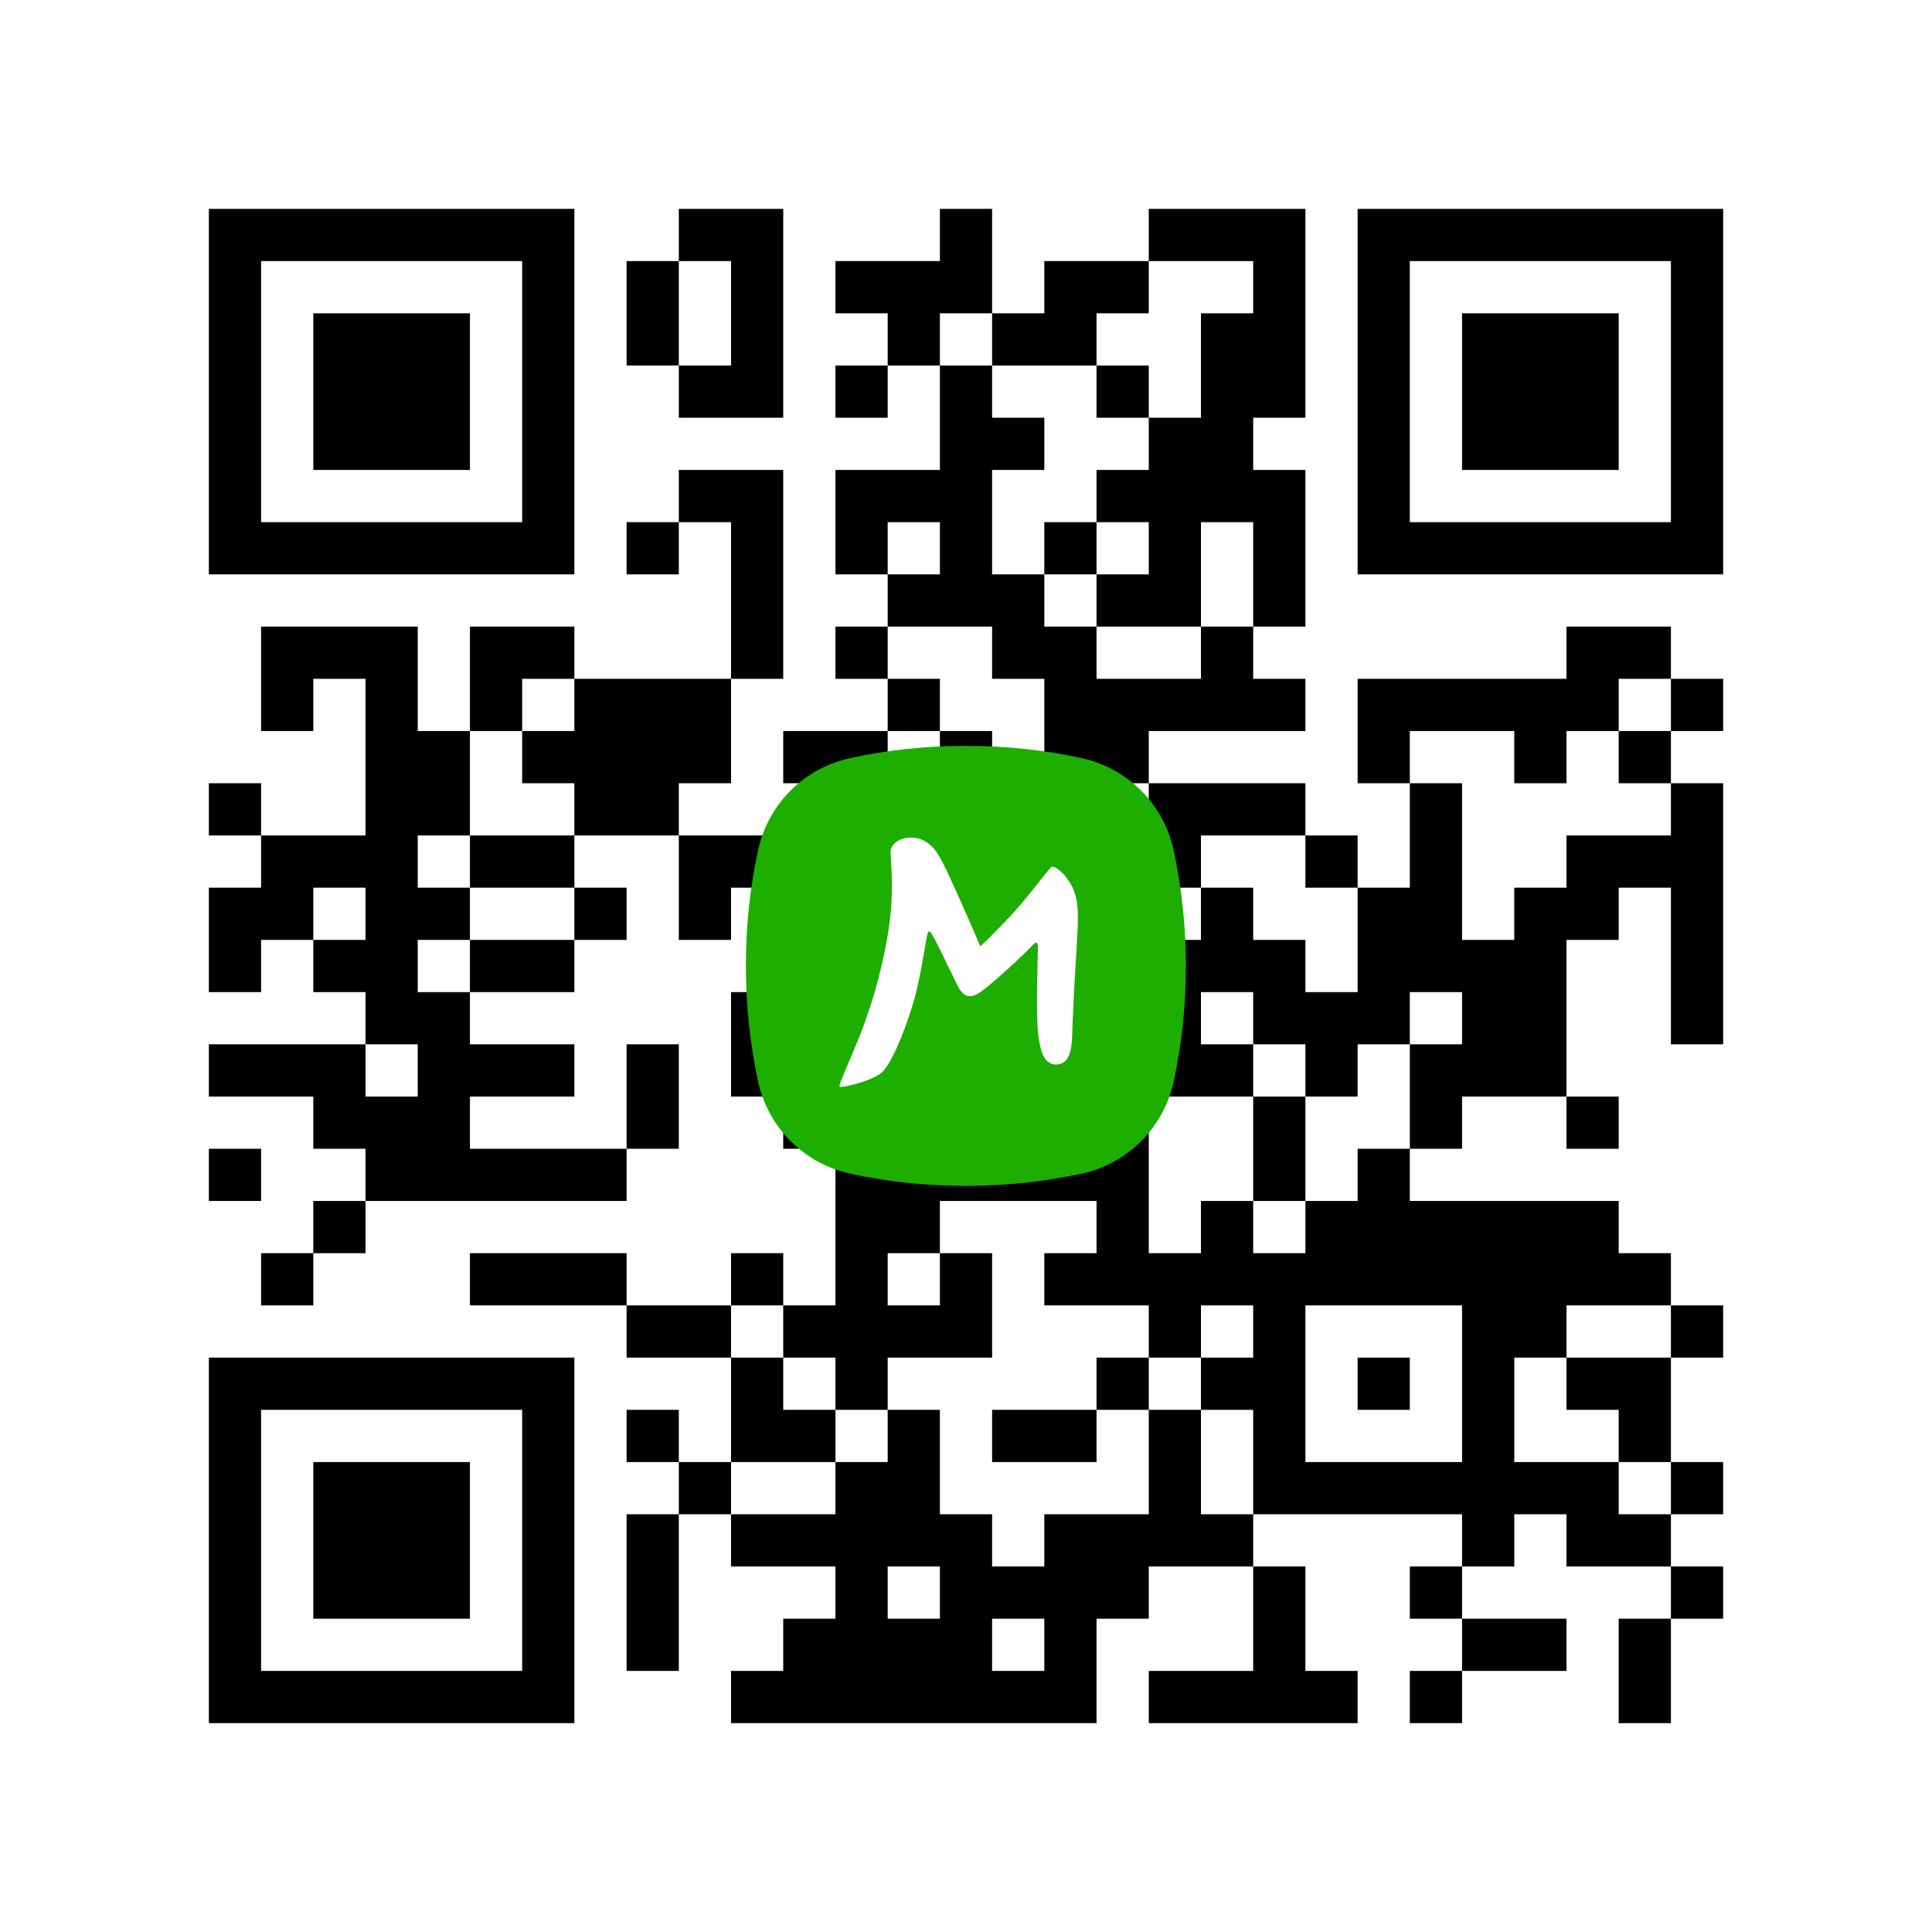
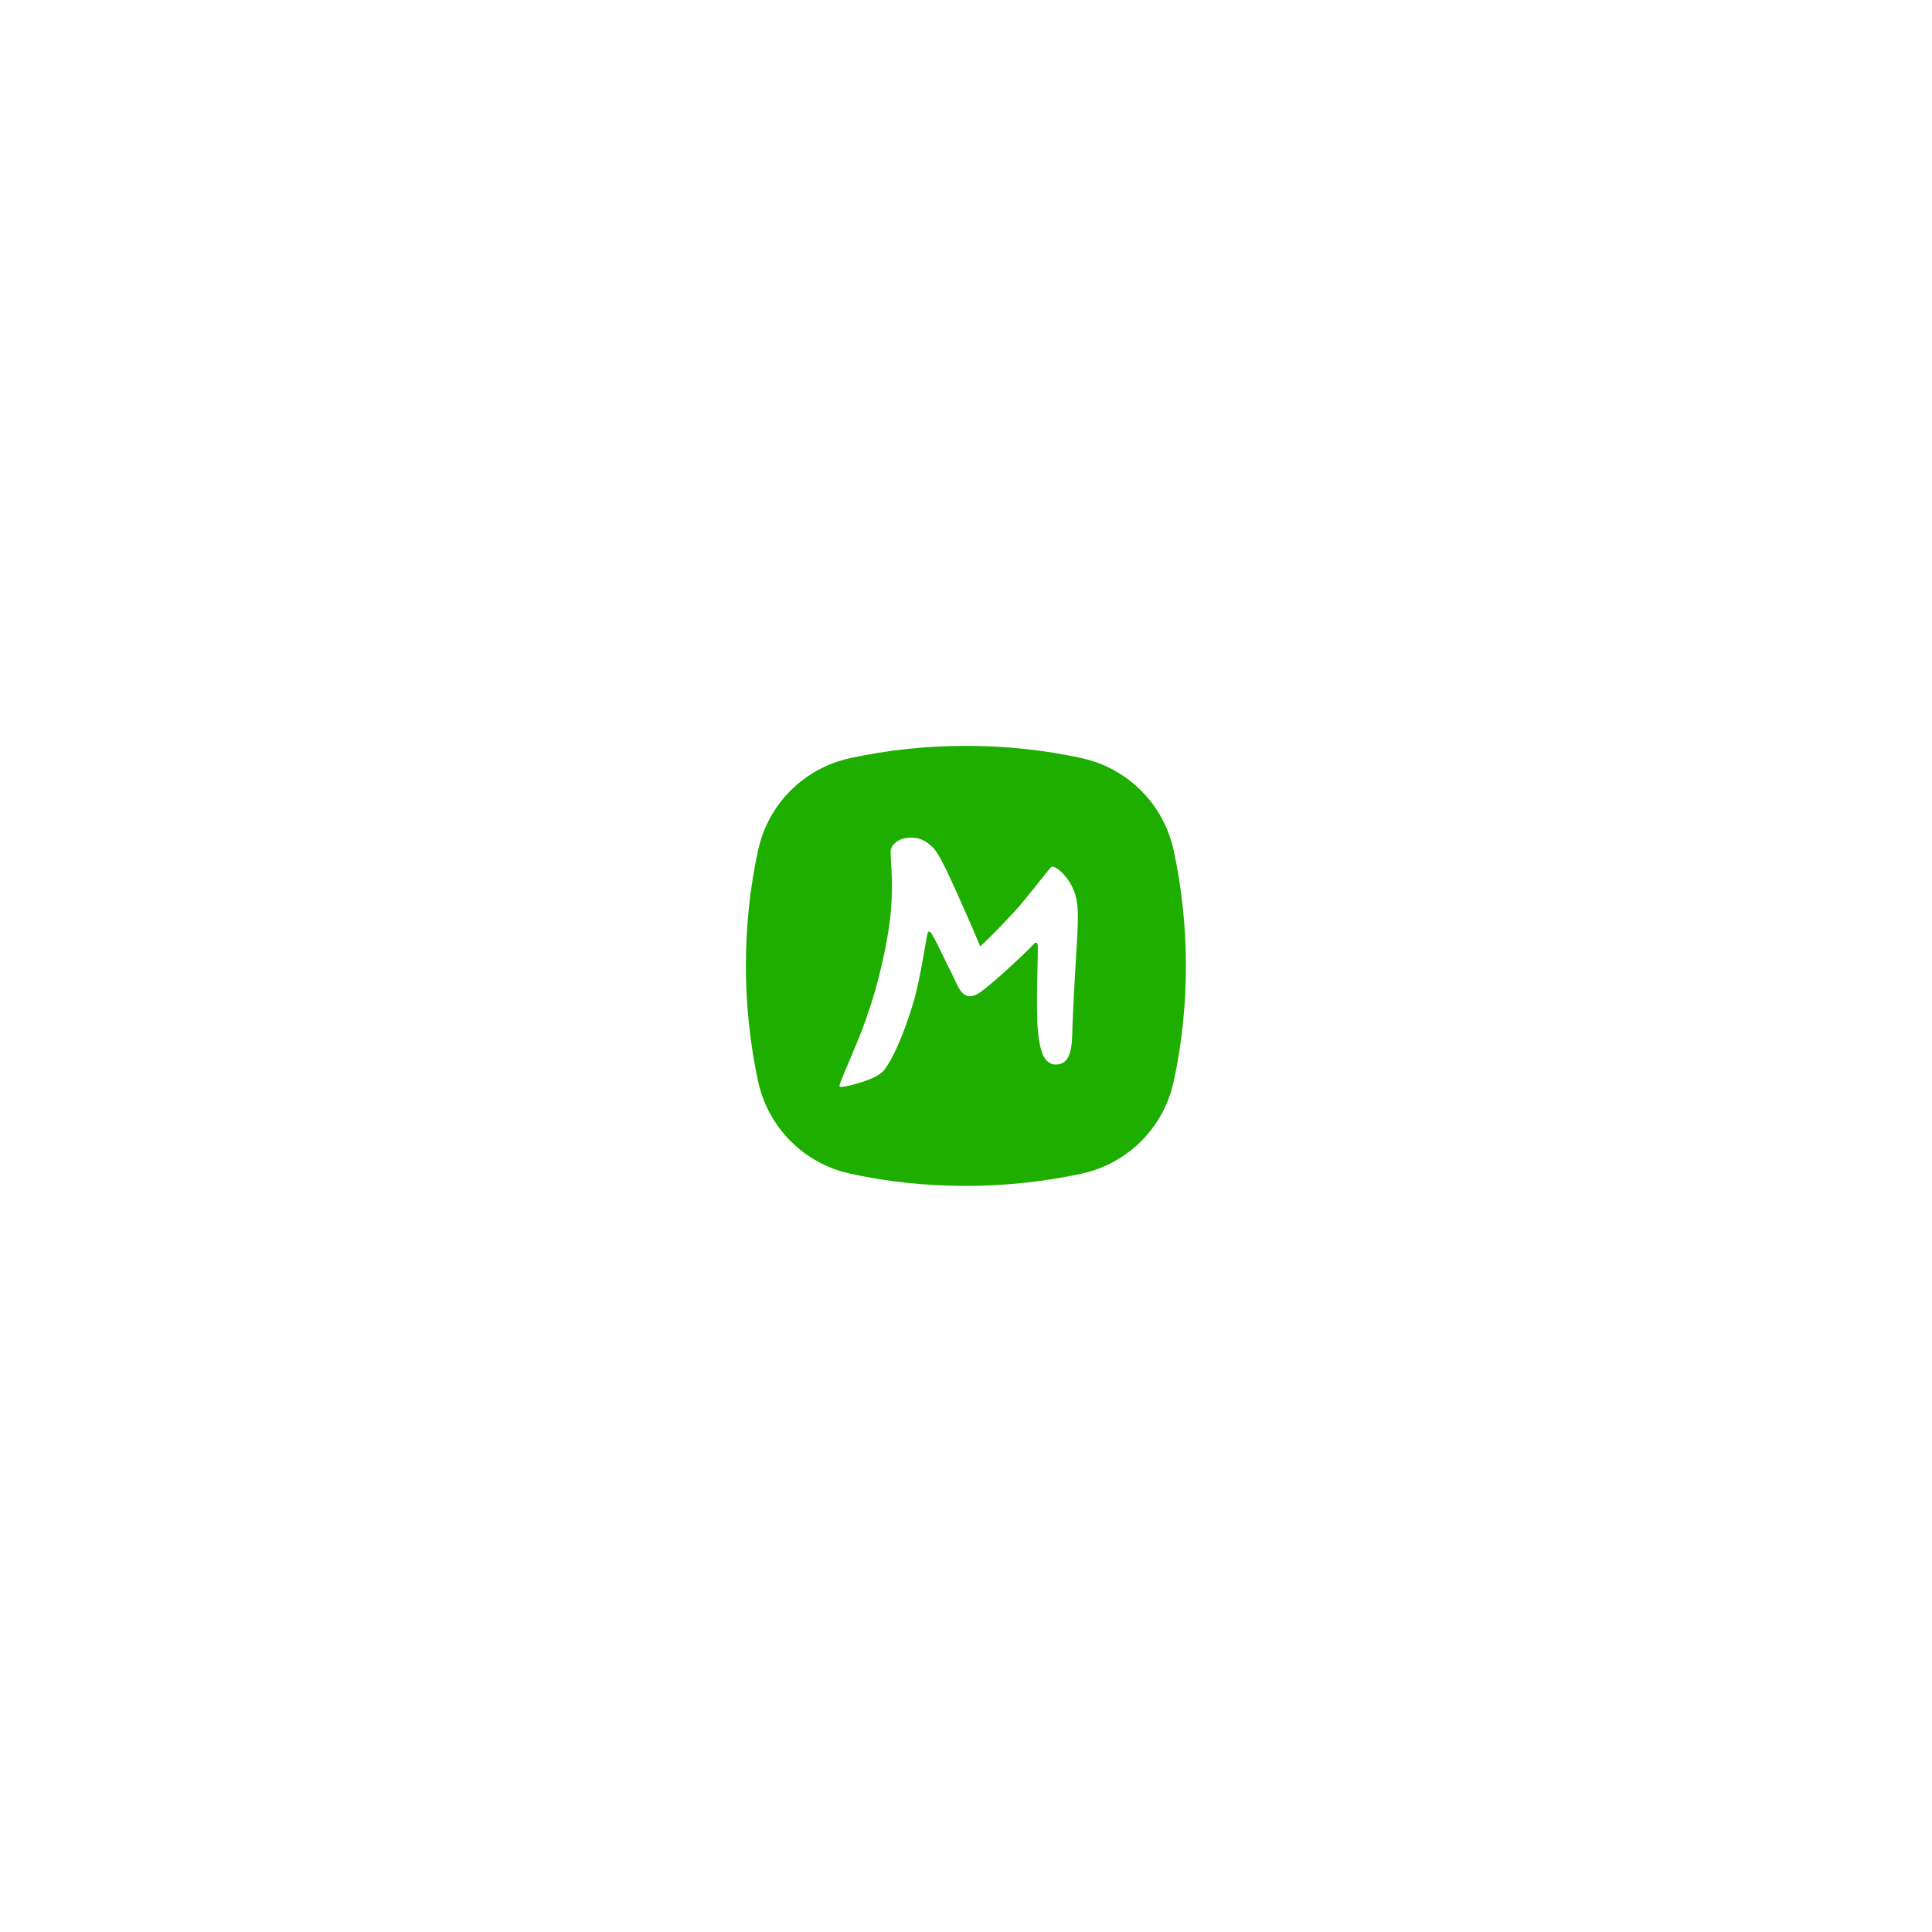
<svg xmlns="http://www.w3.org/2000/svg" xmlns:ns1="http://sodipodi.sourceforge.net/DTD/sodipodi-0.dtd" xmlns:ns2="http://www.inkscape.org/namespaces/inkscape" width="140.6mm" height="140.6mm" version="1.1" viewBox="0 0 140.6 140.6">
  <rect fill="white" x="0" y="0" width="100%" height="100%" />
-   <path d="M 87.4 15.2 L 87.4 19.0 L 91.2 19.0 L 91.2 15.2 z M 45.6 49.4 L 45.6 53.2 L 49.4 53.2 L 49.4 49.4 z M 87.4 49.4 L 87.4 53.2 L 91.2 53.2 L 91.2 49.4 z M 15.2 34.2 L 15.2 38.0 L 19.0 38.0 L 19.0 34.2 z M 15.2 68.4 L 15.2 72.2 L 19.0 72.2 L 19.0 68.4 z M 15.2 102.6 L 15.2 106.4 L 19.0 106.4 L 19.0 102.6 z M 57 102.6 L 57 106.4 L 60.8 106.4 L 60.8 102.6 z M 30.4 22.8 L 30.4 26.6 L 34.2 26.6 L 34.2 22.8 z M 98.8 53.2 L 98.8 57.0 L 102.6 57.0 L 102.6 53.2 z M 26.6 38 L 26.6 41.8 L 30.4 41.8 L 30.4 38 z M 98.8 87.4 L 98.8 91.2 L 102.6 91.2 L 102.6 87.4 z M 26.6 72.2 L 26.6 76.0 L 30.4 76.0 L 30.4 72.2 z M 68.4 72.2 L 68.4 76.0 L 72.2 76.0 L 72.2 72.2 z M 26.6 106.4 L 26.6 110.2 L 30.4 110.2 L 30.4 106.4 z M 72.2 41.8 L 72.2 45.6 L 76.0 45.6 L 76.0 41.8 z M 72.2 76 L 72.2 79.8 L 76.0 79.8 L 76.0 76 z M 83.6 60.8 L 83.6 64.6 L 87.4 64.6 L 87.4 60.8 z M 114 110.2 L 114 114.0 L 117.8 114.0 L 117.8 110.2 z M 83.6 95 L 83.6 98.8 L 87.4 98.8 L 87.4 95 z M 117.8 45.6 L 117.8 49.4 L 121.6 49.4 L 121.6 45.6 z M 87.4 30.4 L 87.4 34.2 L 91.2 34.2 L 91.2 30.4 z M 15.2 15.2 L 15.2 19.0 L 19.0 19.0 L 19.0 15.2 z M 53.2 98.8 L 53.2 102.6 L 57.0 102.6 L 57.0 98.8 z M 110.2 91.2 L 110.2 95.0 L 114.0 95.0 L 114.0 91.2 z M 98.8 34.2 L 98.8 38.0 L 102.6 38.0 L 102.6 34.2 z M 68.4 19 L 68.4 22.8 L 72.2 22.8 L 72.2 19 z M 98.8 68.4 L 98.8 72.2 L 102.6 72.2 L 102.6 68.4 z M 26.6 53.2 L 26.6 57.0 L 30.4 57.0 L 30.4 53.2 z M 68.4 53.2 L 68.4 57.0 L 72.2 57.0 L 72.2 53.2 z M 26.6 121.6 L 26.6 125.4 L 30.4 125.4 L 30.4 121.6 z M 68.4 121.6 L 68.4 125.4 L 72.2 125.4 L 72.2 121.6 z M 72.2 22.8 L 72.2 26.6 L 76.0 26.6 L 76.0 22.8 z M 114 22.8 L 114 26.6 L 117.8 26.6 L 117.8 22.8 z M 72.2 57 L 72.2 60.8 L 76.0 60.8 L 76.0 57 z M 83.6 41.8 L 83.6 45.6 L 87.4 45.6 L 87.4 41.8 z M 114 91.2 L 114 95.0 L 117.8 95.0 L 117.8 91.2 z M 83.6 76 L 83.6 79.8 L 87.4 79.8 L 87.4 76 z M 53.2 45.6 L 53.2 49.4 L 57.0 49.4 L 57.0 45.6 z M 110.2 38 L 110.2 41.8 L 114.0 41.8 L 114.0 38 z M 110.2 72.2 L 110.2 76.0 L 114.0 76.0 L 114.0 72.2 z M 22.8 98.8 L 22.8 102.6 L 26.6 102.6 L 26.6 98.8 z M 110.2 106.4 L 110.2 110.2 L 114.0 110.2 L 114.0 106.4 z M 98.8 15.2 L 98.8 19.0 L 102.6 19.0 L 102.6 15.2 z M 98.8 49.4 L 98.8 53.2 L 102.6 53.2 L 102.6 49.4 z M 68.4 34.2 L 68.4 38.0 L 72.2 38.0 L 72.2 34.2 z M 98.8 83.6 L 98.8 87.4 L 102.6 87.4 L 102.6 83.6 z M 26.6 68.4 L 26.6 72.2 L 30.4 72.2 L 30.4 68.4 z M 68.4 68.4 L 68.4 72.2 L 72.2 72.2 L 72.2 68.4 z M 114 38 L 114 41.8 L 117.8 41.8 L 117.8 38 z M 79.8 110.2 L 79.8 114.0 L 83.6 114.0 L 83.6 110.2 z M 41.8 57 L 41.8 60.8 L 45.6 60.8 L 45.6 57 z M 83.6 57 L 83.6 60.8 L 87.4 60.8 L 87.4 57 z M 38 106.4 L 38 110.2 L 41.8 110.2 L 41.8 106.4 z M 53.2 26.6 L 53.2 30.4 L 57.0 30.4 L 57.0 26.6 z M 53.2 60.8 L 53.2 64.6 L 57.0 64.6 L 57.0 60.8 z M 22.8 45.6 L 22.8 49.4 L 26.6 49.4 L 26.6 45.6 z M 110.2 53.2 L 110.2 57.0 L 114.0 57.0 L 114.0 53.2 z M 22.8 79.8 L 22.8 83.6 L 26.6 83.6 L 26.6 79.8 z M 110.2 87.4 L 110.2 91.2 L 114.0 91.2 L 114.0 87.4 z M 22.8 114 L 22.8 117.8 L 26.6 117.8 L 26.6 114 z M 98.8 30.4 L 98.8 34.2 L 102.6 34.2 L 102.6 30.4 z M 26.6 15.2 L 26.6 19.0 L 30.4 19.0 L 30.4 15.2 z M 68.4 15.2 L 68.4 19.0 L 72.2 19.0 L 72.2 15.2 z M 98.8 64.6 L 98.8 68.4 L 102.6 68.4 L 102.6 64.6 z M 26.6 49.4 L 26.6 53.2 L 30.4 53.2 L 30.4 49.4 z M 26.6 83.6 L 26.6 87.4 L 30.4 87.4 L 30.4 83.6 z M 68.4 83.6 L 68.4 87.4 L 72.2 87.4 L 72.2 83.6 z M 79.8 91.2 L 79.8 95.0 L 83.6 95.0 L 83.6 91.2 z M 38 53.2 L 38 57.0 L 41.8 57.0 L 41.8 53.2 z M 38 121.6 L 38 125.4 L 41.8 125.4 L 41.8 121.6 z M 53.2 41.8 L 53.2 45.6 L 57.0 45.6 L 57.0 41.8 z M 22.8 26.6 L 22.8 30.4 L 26.6 30.4 L 26.6 26.6 z M 53.2 76 L 53.2 79.8 L 57.0 79.8 L 57.0 76 z M 22.8 60.8 L 22.8 64.6 L 26.6 64.6 L 26.6 60.8 z M 110.2 68.4 L 110.2 72.2 L 114.0 72.2 L 114.0 68.4 z M 53.2 110.2 L 53.2 114.0 L 57.0 114.0 L 57.0 110.2 z M 64.6 117.8 L 64.6 121.6 L 68.4 121.6 L 68.4 117.8 z M 106.4 117.8 L 106.4 121.6 L 110.2 121.6 L 110.2 117.8 z M 26.6 30.4 L 26.6 34.2 L 30.4 34.2 L 30.4 30.4 z M 68.4 30.4 L 68.4 34.2 L 72.2 34.2 L 72.2 30.4 z M 121.6 38 L 121.6 41.8 L 125.4 41.8 L 125.4 38 z M 79.8 72.2 L 79.8 76.0 L 83.6 76.0 L 83.6 72.2 z M 121.6 72.2 L 121.6 76.0 L 125.4 76.0 L 125.4 72.2 z M 34.2 98.8 L 34.2 102.6 L 38.0 102.6 L 38.0 98.8 z M 121.6 106.4 L 121.6 110.2 L 125.4 110.2 L 125.4 106.4 z M 38 34.2 L 38 38.0 L 41.8 38.0 L 41.8 34.2 z M 38 68.4 L 38 72.2 L 41.8 72.2 L 41.8 68.4 z M 95 60.8 L 95 64.6 L 98.8 64.6 L 98.8 60.8 z M 38 102.6 L 38 106.4 L 41.8 106.4 L 41.8 102.6 z M 53.2 22.8 L 53.2 26.6 L 57.0 26.6 L 57.0 22.8 z M 110.2 15.2 L 110.2 19.0 L 114.0 19.0 L 114.0 15.2 z M 110.2 49.4 L 110.2 53.2 L 114.0 53.2 L 114.0 49.4 z M 22.8 76 L 22.8 79.8 L 26.6 79.8 L 26.6 76 z M 106.4 98.8 L 106.4 102.6 L 110.2 102.6 L 110.2 98.8 z M 76 83.6 L 76 87.4 L 79.8 87.4 L 79.8 83.6 z M 76 117.8 L 76 121.6 L 79.8 121.6 L 79.8 117.8 z M 79.8 19 L 79.8 22.8 L 83.6 22.8 L 83.6 19 z M 121.6 19 L 121.6 22.8 L 125.4 22.8 L 125.4 19 z M 34.2 45.6 L 34.2 49.4 L 38.0 49.4 L 38.0 45.6 z M 79.8 53.2 L 79.8 57.0 L 83.6 57.0 L 83.6 53.2 z M 79.8 87.4 L 79.8 91.2 L 83.6 91.2 L 83.6 87.4 z M 49.4 106.4 L 49.4 110.2 L 53.2 110.2 L 53.2 106.4 z M 38 15.2 L 38 19.0 L 41.8 19.0 L 41.8 15.2 z M 38 83.6 L 38 87.4 L 41.8 87.4 L 41.8 83.6 z M 95 76 L 95 79.8 L 98.8 79.8 L 98.8 76 z M 91.2 91.2 L 91.2 95.0 L 95.0 95.0 L 95.0 91.2 z M 53.2 38 L 53.2 41.8 L 57.0 41.8 L 57.0 38 z M 60.8 110.2 L 60.8 114.0 L 64.6 114.0 L 64.6 110.2 z M 22.8 22.8 L 22.8 26.6 L 26.6 26.6 L 26.6 22.8 z M 76 64.6 L 76 68.4 L 79.8 68.4 L 79.8 64.6 z M 79.8 34.2 L 79.8 38.0 L 83.6 38.0 L 83.6 34.2 z M 121.6 34.2 L 121.6 38.0 L 125.4 38.0 L 125.4 34.2 z M 34.2 60.8 L 34.2 64.6 L 38.0 64.6 L 38.0 60.8 z M 79.8 68.4 L 79.8 72.2 L 83.6 72.2 L 83.6 68.4 z M 121.6 68.4 L 121.6 72.2 L 125.4 72.2 L 125.4 68.4 z M 49.4 53.2 L 49.4 57.0 L 53.2 57.0 L 53.2 53.2 z M 38 30.4 L 38 34.2 L 41.8 34.2 L 41.8 30.4 z M 91.2 72.2 L 91.2 76.0 L 95.0 76.0 L 95.0 72.2 z M 91.2 106.4 L 91.2 110.2 L 95.0 110.2 L 95.0 106.4 z M 60.8 91.2 L 60.8 95.0 L 64.6 95.0 L 64.6 91.2 z M 102.6 91.2 L 102.6 95.0 L 106.4 95.0 L 106.4 91.2 z M 30.4 110.2 L 30.4 114.0 L 34.2 114.0 L 34.2 110.2 z M 106.4 26.6 L 106.4 30.4 L 110.2 30.4 L 110.2 26.6 z M 76 45.6 L 76 49.4 L 79.8 49.4 L 79.8 45.6 z M 64.6 95 L 64.6 98.8 L 68.4 98.8 L 68.4 95 z M 106.4 95 L 106.4 98.8 L 110.2 98.8 L 110.2 95 z M 76 79.8 L 76 83.6 L 79.8 83.6 L 79.8 79.8 z M 19 121.6 L 19 125.4 L 22.8 125.4 L 22.8 121.6 z M 76 114 L 76 117.8 L 79.8 117.8 L 79.8 114 z M 121.6 15.2 L 121.6 19.0 L 125.4 19.0 L 125.4 15.2 z M 79.8 49.4 L 79.8 53.2 L 83.6 53.2 L 83.6 49.4 z M 121.6 49.4 L 121.6 53.2 L 125.4 53.2 L 125.4 49.4 z M 49.4 34.2 L 49.4 38.0 L 53.2 38.0 L 53.2 34.2 z M 34.2 76 L 34.2 79.8 L 38.0 79.8 L 38.0 76 z M 117.8 98.8 L 117.8 102.6 L 121.6 102.6 L 121.6 98.8 z M 45.6 117.8 L 45.6 121.6 L 49.4 121.6 L 49.4 117.8 z M 91.2 19 L 91.2 22.8 L 95.0 22.8 L 95.0 19 z M 60.8 38 L 60.8 41.8 L 64.6 41.8 L 64.6 38 z M 102.6 38 L 102.6 41.8 L 106.4 41.8 L 106.4 38 z M 91.2 121.6 L 91.2 125.4 L 95.0 125.4 L 95.0 121.6 z M 30.4 57 L 30.4 60.8 L 34.2 60.8 L 34.2 57 z M 60.8 106.4 L 60.8 110.2 L 64.6 110.2 L 64.6 106.4 z M 102.6 106.4 L 102.6 110.2 L 106.4 110.2 L 106.4 106.4 z M 64.6 41.8 L 64.6 45.6 L 68.4 45.6 L 68.4 41.8 z M 106.4 76 L 106.4 79.8 L 110.2 79.8 L 110.2 76 z M 106.4 110.2 L 106.4 114.0 L 110.2 114.0 L 110.2 110.2 z M 121.6 30.4 L 121.6 34.2 L 125.4 34.2 L 125.4 30.4 z M 49.4 15.2 L 49.4 19.0 L 53.2 19.0 L 53.2 15.2 z M 49.4 49.4 L 49.4 53.2 L 53.2 53.2 L 53.2 49.4 z M 87.4 64.6 L 87.4 68.4 L 91.2 68.4 L 91.2 64.6 z M 87.4 98.8 L 87.4 102.6 L 91.2 102.6 L 91.2 98.8 z M 15.2 83.6 L 15.2 87.4 L 19.0 87.4 L 19.0 83.6 z M 15.2 117.8 L 15.2 121.6 L 19.0 121.6 L 19.0 117.8 z M 57 117.8 L 57 121.6 L 60.8 121.6 L 60.8 117.8 z M 91.2 34.2 L 91.2 38.0 L 95.0 38.0 L 95.0 34.2 z M 60.8 19 L 60.8 22.8 L 64.6 22.8 L 64.6 19 z M 91.2 68.4 L 91.2 72.2 L 95.0 72.2 L 95.0 68.4 z M 60.8 53.2 L 60.8 57.0 L 64.6 57.0 L 64.6 53.2 z M 91.2 102.6 L 91.2 106.4 L 95.0 106.4 L 95.0 102.6 z M 30.4 38 L 30.4 41.8 L 34.2 41.8 L 34.2 38 z M 60.8 87.4 L 60.8 91.2 L 64.6 91.2 L 64.6 87.4 z M 102.6 87.4 L 102.6 91.2 L 106.4 91.2 L 106.4 87.4 z M 30.4 72.2 L 30.4 76.0 L 34.2 76.0 L 34.2 72.2 z M 60.8 121.6 L 60.8 125.4 L 64.6 125.4 L 64.6 121.6 z M 102.6 121.6 L 102.6 125.4 L 106.4 125.4 L 106.4 121.6 z M 30.4 106.4 L 30.4 110.2 L 34.2 110.2 L 34.2 106.4 z M 19 15.2 L 19 19.0 L 22.8 19.0 L 22.8 15.2 z M 64.6 22.8 L 64.6 26.6 L 68.4 26.6 L 68.4 22.8 z M 106.4 22.8 L 106.4 26.6 L 110.2 26.6 L 110.2 22.8 z M 19 49.4 L 19 53.2 L 22.8 53.2 L 22.8 49.4 z M 64.6 57 L 64.6 60.8 L 68.4 60.8 L 68.4 57 z M 76 76 L 76 79.8 L 79.8 79.8 L 79.8 76 z M 34.2 38 L 34.2 41.8 L 38.0 41.8 L 38.0 38 z M 83.6 110.2 L 83.6 114.0 L 87.4 114.0 L 87.4 110.2 z M 117.8 60.8 L 117.8 64.6 L 121.6 64.6 L 121.6 60.8 z M 87.4 45.6 L 87.4 49.4 L 91.2 49.4 L 91.2 45.6 z M 15.2 30.4 L 15.2 34.2 L 19.0 34.2 L 19.0 30.4 z M 45.6 79.8 L 45.6 83.6 L 49.4 83.6 L 49.4 79.8 z M 15.2 64.6 L 15.2 68.4 L 19.0 68.4 L 19.0 64.6 z M 45.6 114 L 45.6 117.8 L 49.4 117.8 L 49.4 114 z M 15.2 98.8 L 15.2 102.6 L 19.0 102.6 L 19.0 98.8 z M 91.2 15.2 L 91.2 19.0 L 95.0 19.0 L 95.0 15.2 z M 91.2 49.4 L 91.2 53.2 L 95.0 53.2 L 95.0 49.4 z M 60.8 34.2 L 60.8 38.0 L 64.6 38.0 L 64.6 34.2 z M 91.2 83.6 L 91.2 87.4 L 95.0 87.4 L 95.0 83.6 z M 60.8 68.4 L 60.8 72.2 L 64.6 72.2 L 64.6 68.4 z M 102.6 68.4 L 102.6 72.2 L 106.4 72.2 L 106.4 68.4 z M 30.4 53.2 L 30.4 57.0 L 34.2 57.0 L 34.2 53.2 z M 30.4 121.6 L 30.4 125.4 L 34.2 125.4 L 34.2 121.6 z M 106.4 38 L 106.4 41.8 L 110.2 41.8 L 110.2 38 z M 76 22.8 L 76 26.6 L 79.8 26.6 L 79.8 22.8 z M 19 64.6 L 19 68.4 L 22.8 68.4 L 22.8 64.6 z M 114 106.4 L 114 110.2 L 117.8 110.2 L 117.8 106.4 z M 41.8 91.2 L 41.8 95.0 L 45.6 95.0 L 45.6 91.2 z M 83.6 91.2 L 83.6 95.0 L 87.4 95.0 L 87.4 91.2 z M 87.4 26.6 L 87.4 30.4 L 91.2 30.4 L 91.2 26.6 z M 117.8 110.2 L 117.8 114.0 L 121.6 114.0 L 121.6 110.2 z M 45.6 95 L 45.6 98.8 L 49.4 98.8 L 49.4 95 z M 57 79.8 L 57 83.6 L 60.8 83.6 L 60.8 79.8 z M 15.2 114 L 15.2 117.8 L 19.0 117.8 L 19.0 114 z M 102.6 15.2 L 102.6 19.0 L 106.4 19.0 L 106.4 15.2 z M 102.6 49.4 L 102.6 53.2 L 106.4 53.2 L 106.4 49.4 z M 98.8 98.8 L 98.8 102.6 L 102.6 102.6 L 102.6 98.8 z M 68.4 117.8 L 68.4 121.6 L 72.2 121.6 L 72.2 117.8 z M 83.6 38 L 83.6 41.8 L 87.4 41.8 L 87.4 38 z M 114 87.4 L 114 91.2 L 117.8 91.2 L 117.8 87.4 z M 83.6 72.2 L 83.6 76.0 L 87.4 76.0 L 87.4 72.2 z M 72.2 121.6 L 72.2 125.4 L 76.0 125.4 L 76.0 121.6 z M 83.6 106.4 L 83.6 110.2 L 87.4 110.2 L 87.4 106.4 z M 117.8 91.2 L 117.8 95.0 L 121.6 95.0 L 121.6 91.2 z M 15.2 26.6 L 15.2 30.4 L 19.0 30.4 L 19.0 26.6 z M 45.6 76 L 45.6 79.8 L 49.4 79.8 L 49.4 76 z M 87.4 76 L 87.4 79.8 L 91.2 79.8 L 91.2 76 z M 57 60.8 L 57 64.6 L 60.8 64.6 L 60.8 60.8 z M 87.4 110.2 L 87.4 114.0 L 91.2 114.0 L 91.2 110.2 z M 57 95 L 57 98.8 L 60.8 98.8 L 60.8 95 z M 30.4 15.2 L 30.4 19.0 L 34.2 19.0 L 34.2 15.2 z M 26.6 64.6 L 26.6 68.4 L 30.4 68.4 L 30.4 64.6 z M 68.4 64.6 L 68.4 68.4 L 72.2 68.4 L 72.2 64.6 z M 26.6 98.8 L 26.6 102.6 L 30.4 102.6 L 30.4 98.8 z M 72.2 68.4 L 72.2 72.2 L 76.0 72.2 L 76.0 68.4 z M 41.8 53.2 L 41.8 57.0 L 45.6 57.0 L 45.6 53.2 z M 72.2 102.6 L 72.2 106.4 L 76.0 106.4 L 76.0 102.6 z M 83.6 121.6 L 83.6 125.4 L 87.4 125.4 L 87.4 121.6 z M 117.8 38 L 117.8 41.8 L 121.6 41.8 L 121.6 38 z M 45.6 22.8 L 45.6 26.6 L 49.4 26.6 L 49.4 22.8 z M 87.4 22.8 L 87.4 26.6 L 91.2 26.6 L 91.2 22.8 z M 45.6 57 L 45.6 60.8 L 49.4 60.8 L 49.4 57 z M 87.4 57 L 87.4 60.8 L 91.2 60.8 L 91.2 57 z M 15.2 76 L 15.2 79.8 L 19.0 79.8 L 19.0 76 z M 53.2 91.2 L 53.2 95.0 L 57.0 95.0 L 57.0 91.2 z M 22.8 110.2 L 22.8 114.0 L 26.6 114.0 L 26.6 110.2 z M 110.2 117.8 L 110.2 121.6 L 114.0 121.6 L 114.0 117.8 z M 98.8 26.6 L 98.8 30.4 L 102.6 30.4 L 102.6 26.6 z M 26.6 45.6 L 26.6 49.4 L 30.4 49.4 L 30.4 45.6 z M 26.6 79.8 L 26.6 83.6 L 30.4 83.6 L 30.4 79.8 z M 26.6 114 L 26.6 117.8 L 30.4 117.8 L 30.4 114 z M 68.4 114 L 68.4 117.8 L 72.2 117.8 L 72.2 114 z M 114 15.2 L 114 19.0 L 117.8 19.0 L 117.8 15.2 z M 114 49.4 L 114 53.2 L 117.8 53.2 L 117.8 49.4 z M 83.6 34.2 L 83.6 38.0 L 87.4 38.0 L 87.4 34.2 z M 72.2 83.6 L 72.2 87.4 L 76.0 87.4 L 76.0 83.6 z M 83.6 68.4 L 83.6 72.2 L 87.4 72.2 L 87.4 68.4 z M 83.6 102.6 L 83.6 106.4 L 87.4 106.4 L 87.4 102.6 z M 38 117.8 L 38 121.6 L 41.8 121.6 L 41.8 117.8 z M 15.2 22.8 L 15.2 26.6 L 19.0 26.6 L 19.0 22.8 z M 110.2 30.4 L 110.2 34.2 L 114.0 34.2 L 114.0 30.4 z M 53.2 72.2 L 53.2 76.0 L 57.0 76.0 L 57.0 72.2 z M 110.2 64.6 L 110.2 68.4 L 114.0 68.4 L 114.0 64.6 z M 26.6 26.6 L 26.6 30.4 L 30.4 30.4 L 30.4 26.6 z M 68.4 26.6 L 68.4 30.4 L 72.2 30.4 L 72.2 26.6 z M 26.6 60.8 L 26.6 64.6 L 30.4 64.6 L 30.4 60.8 z M 68.4 60.8 L 68.4 64.6 L 72.2 64.6 L 72.2 60.8 z M 68.4 95 L 68.4 98.8 L 72.2 98.8 L 72.2 95 z M 72.2 30.4 L 72.2 34.2 L 76.0 34.2 L 76.0 30.4 z M 114 30.4 L 114 34.2 L 117.8 34.2 L 117.8 30.4 z M 83.6 15.2 L 83.6 19.0 L 87.4 19.0 L 87.4 15.2 z M 114 64.6 L 114 68.4 L 117.8 68.4 L 117.8 64.6 z M 41.8 49.4 L 41.8 53.2 L 45.6 53.2 L 45.6 49.4 z M 83.6 49.4 L 83.6 53.2 L 87.4 53.2 L 87.4 49.4 z M 38 98.8 L 38 102.6 L 41.8 102.6 L 41.8 98.8 z M 95 91.2 L 95 95.0 L 98.8 95.0 L 98.8 91.2 z M 53.2 19 L 53.2 22.8 L 57.0 22.8 L 57.0 19 z M 22.8 38 L 22.8 41.8 L 26.6 41.8 L 26.6 38 z M 53.2 121.6 L 53.2 125.4 L 57.0 125.4 L 57.0 121.6 z M 22.8 106.4 L 22.8 110.2 L 26.6 110.2 L 26.6 106.4 z M 98.8 22.8 L 98.8 26.6 L 102.6 26.6 L 102.6 22.8 z M 68.4 41.8 L 68.4 45.6 L 72.2 45.6 L 72.2 41.8 z M 98.8 91.2 L 98.8 95.0 L 102.6 95.0 L 102.6 91.2 z M 26.6 110.2 L 26.6 114.0 L 30.4 114.0 L 30.4 110.2 z M 68.4 110.2 L 68.4 114.0 L 72.2 114.0 L 72.2 110.2 z M 79.8 83.6 L 79.8 87.4 L 83.6 87.4 L 83.6 83.6 z M 83.6 30.4 L 83.6 34.2 L 87.4 34.2 L 87.4 30.4 z M 38 45.6 L 38 49.4 L 41.8 49.4 L 41.8 45.6 z M 95 72.2 L 95 76.0 L 98.8 76.0 L 98.8 72.2 z M 38 114 L 38 117.8 L 41.8 117.8 L 41.8 114 z M 95 106.4 L 95 110.2 L 98.8 110.2 L 98.8 106.4 z M 53.2 34.2 L 53.2 38.0 L 57.0 38.0 L 57.0 34.2 z M 110.2 26.6 L 110.2 30.4 L 114.0 30.4 L 114.0 26.6 z M 53.2 102.6 L 53.2 106.4 L 57.0 106.4 L 57.0 102.6 z M 22.8 87.4 L 22.8 91.2 L 26.6 91.2 L 26.6 87.4 z M 110.2 95 L 110.2 98.8 L 114.0 98.8 L 114.0 95 z M 22.8 121.6 L 22.8 125.4 L 26.6 125.4 L 26.6 121.6 z M 98.8 38 L 98.8 41.8 L 102.6 41.8 L 102.6 38 z M 64.6 110.2 L 64.6 114.0 L 68.4 114.0 L 68.4 110.2 z M 26.6 22.8 L 26.6 26.6 L 30.4 26.6 L 30.4 22.8 z M 26.6 57 L 26.6 60.8 L 30.4 60.8 L 30.4 57 z M 121.6 64.6 L 121.6 68.4 L 125.4 68.4 L 125.4 64.6 z M 34.2 91.2 L 34.2 95.0 L 38.0 95.0 L 38.0 91.2 z M 79.8 98.8 L 79.8 102.6 L 83.6 102.6 L 83.6 98.8 z M 38 26.6 L 38 30.4 L 41.8 30.4 L 41.8 26.6 z M 38 60.8 L 38 64.6 L 41.8 64.6 L 41.8 60.8 z M 95 87.4 L 95 91.2 L 98.8 91.2 L 98.8 87.4 z M 95 121.6 L 95 125.4 L 98.8 125.4 L 98.8 121.6 z M 53.2 15.2 L 53.2 19.0 L 57.0 19.0 L 57.0 15.2 z M 22.8 68.4 L 22.8 72.2 L 26.6 72.2 L 26.6 68.4 z M 110.2 76 L 110.2 79.8 L 114.0 79.8 L 114.0 76 z M 98.8 19 L 98.8 22.8 L 102.6 22.8 L 102.6 19 z M 106.4 91.2 L 106.4 95.0 L 110.2 95.0 L 110.2 91.2 z M 68.4 38 L 68.4 41.8 L 72.2 41.8 L 72.2 38 z M 76 110.2 L 76 114.0 L 79.8 114.0 L 79.8 110.2 z M 79.8 79.8 L 79.8 83.6 L 83.6 83.6 L 83.6 79.8 z M 49.4 64.6 L 49.4 68.4 L 53.2 68.4 L 53.2 64.6 z M 79.8 114 L 79.8 117.8 L 83.6 117.8 L 83.6 114 z M 121.6 114 L 121.6 117.8 L 125.4 117.8 L 125.4 114 z M 38 76 L 38 79.8 L 41.8 79.8 L 41.8 76 z M 38 110.2 L 38 114.0 L 41.8 114.0 L 41.8 110.2 z M 91.2 117.8 L 91.2 121.6 L 95.0 121.6 L 95.0 117.8 z M 22.8 15.2 L 22.8 19.0 L 26.6 19.0 L 26.6 15.2 z M 110.2 22.8 L 110.2 26.6 L 114.0 26.6 L 114.0 22.8 z M 106.4 72.2 L 106.4 76.0 L 110.2 76.0 L 110.2 72.2 z M 76 57 L 76 60.8 L 79.8 60.8 L 79.8 57 z M 19 98.8 L 19 102.6 L 22.8 102.6 L 22.8 98.8 z M 64.6 106.4 L 64.6 110.2 L 68.4 110.2 L 68.4 106.4 z M 106.4 106.4 L 106.4 110.2 L 110.2 110.2 L 110.2 106.4 z M 76 91.2 L 76 95.0 L 79.8 95.0 L 79.8 91.2 z M 79.8 26.6 L 79.8 30.4 L 83.6 30.4 L 83.6 26.6 z M 121.6 26.6 L 121.6 30.4 L 125.4 30.4 L 125.4 26.6 z M 79.8 60.8 L 79.8 64.6 L 83.6 64.6 L 83.6 60.8 z M 121.6 60.8 L 121.6 64.6 L 125.4 64.6 L 125.4 60.8 z M 121.6 95 L 121.6 98.8 L 125.4 98.8 L 125.4 95 z M 34.2 121.6 L 34.2 125.4 L 38.0 125.4 L 38.0 121.6 z M 38 22.8 L 38 26.6 L 41.8 26.6 L 41.8 22.8 z M 38 91.2 L 38 95.0 L 41.8 95.0 L 41.8 91.2 z M 91.2 98.8 L 91.2 102.6 L 95.0 102.6 L 95.0 98.8 z M 60.8 83.6 L 60.8 87.4 L 64.6 87.4 L 64.6 83.6 z M 60.8 117.8 L 60.8 121.6 L 64.6 121.6 L 64.6 117.8 z M 22.8 30.4 L 22.8 34.2 L 26.6 34.2 L 26.6 30.4 z M 64.6 19 L 64.6 22.8 L 68.4 22.8 L 68.4 19 z M 19 45.6 L 19 49.4 L 22.8 49.4 L 22.8 45.6 z M 76 38 L 76 41.8 L 79.8 41.8 L 79.8 38 z M 64.6 87.4 L 64.6 91.2 L 68.4 91.2 L 68.4 87.4 z M 106.4 87.4 L 106.4 91.2 L 110.2 91.2 L 110.2 87.4 z M 76 72.2 L 76 76.0 L 79.8 76.0 L 79.8 72.2 z M 64.6 121.6 L 64.6 125.4 L 68.4 125.4 L 68.4 121.6 z M 79.8 41.8 L 79.8 45.6 L 83.6 45.6 L 83.6 41.8 z M 49.4 26.6 L 49.4 30.4 L 53.2 30.4 L 53.2 26.6 z M 34.2 68.4 L 34.2 72.2 L 38.0 72.2 L 38.0 68.4 z M 79.8 76 L 79.8 79.8 L 83.6 79.8 L 83.6 76 z M 49.4 60.8 L 49.4 64.6 L 53.2 64.6 L 53.2 60.8 z M 49.4 95 L 49.4 98.8 L 53.2 98.8 L 53.2 95 z M 38 38 L 38 41.8 L 41.8 41.8 L 41.8 38 z M 45.6 110.2 L 45.6 114.0 L 49.4 114.0 L 49.4 110.2 z M 91.2 79.8 L 91.2 83.6 L 95.0 83.6 L 95.0 79.8 z M 60.8 64.6 L 60.8 68.4 L 64.6 68.4 L 64.6 64.6 z M 102.6 64.6 L 102.6 68.4 L 106.4 68.4 L 106.4 64.6 z M 91.2 114 L 91.2 117.8 L 95.0 117.8 L 95.0 114 z M 60.8 98.8 L 60.8 102.6 L 64.6 102.6 L 64.6 98.8 z M 30.4 83.6 L 30.4 87.4 L 34.2 87.4 L 34.2 83.6 z M 64.6 34.2 L 64.6 38.0 L 68.4 38.0 L 68.4 34.2 z M 76 19 L 76 22.8 L 79.8 22.8 L 79.8 19 z M 19 60.8 L 19 64.6 L 22.8 64.6 L 22.8 60.8 z M 64.6 68.4 L 64.6 72.2 L 68.4 72.2 L 68.4 68.4 z M 106.4 68.4 L 106.4 72.2 L 110.2 72.2 L 110.2 68.4 z M 76 53.2 L 76 57.0 L 79.8 57.0 L 79.8 53.2 z M 64.6 102.6 L 64.6 106.4 L 68.4 106.4 L 68.4 102.6 z M 106.4 102.6 L 106.4 106.4 L 110.2 106.4 L 110.2 102.6 z M 76 121.6 L 76 125.4 L 79.8 125.4 L 79.8 121.6 z M 34.2 15.2 L 34.2 19.0 L 38.0 19.0 L 38.0 15.2 z M 121.6 22.8 L 121.6 26.6 L 125.4 26.6 L 125.4 22.8 z M 34.2 49.4 L 34.2 53.2 L 38.0 53.2 L 38.0 49.4 z M 121.6 57 L 121.6 60.8 L 125.4 60.8 L 125.4 57 z M 34.2 83.6 L 34.2 87.4 L 38.0 87.4 L 38.0 83.6 z M 38 19 L 38 22.8 L 41.8 22.8 L 41.8 19 z M 87.4 91.2 L 87.4 95.0 L 91.2 95.0 L 91.2 91.2 z M 15.2 110.2 L 15.2 114.0 L 19.0 114.0 L 19.0 110.2 z M 57 110.2 L 57 114.0 L 60.8 114.0 L 60.8 110.2 z M 91.2 26.6 L 91.2 30.4 L 95.0 30.4 L 95.0 26.6 z M 60.8 45.6 L 60.8 49.4 L 64.6 49.4 L 64.6 45.6 z M 91.2 95 L 91.2 98.8 L 95.0 98.8 L 95.0 95 z M 30.4 30.4 L 30.4 34.2 L 34.2 34.2 L 34.2 30.4 z M 60.8 79.8 L 60.8 83.6 L 64.6 83.6 L 64.6 79.8 z M 102.6 79.8 L 102.6 83.6 L 106.4 83.6 L 106.4 79.8 z M 30.4 64.6 L 30.4 68.4 L 34.2 68.4 L 34.2 64.6 z M 60.8 114 L 60.8 117.8 L 64.6 117.8 L 64.6 114 z M 102.6 114 L 102.6 117.8 L 106.4 117.8 L 106.4 114 z M 30.4 98.8 L 30.4 102.6 L 34.2 102.6 L 34.2 98.8 z M 106.4 15.2 L 106.4 19.0 L 110.2 19.0 L 110.2 15.2 z M 64.6 49.4 L 64.6 53.2 L 68.4 53.2 L 68.4 49.4 z M 106.4 49.4 L 106.4 53.2 L 110.2 53.2 L 110.2 49.4 z M 19 76 L 19 79.8 L 22.8 79.8 L 22.8 76 z M 64.6 83.6 L 64.6 87.4 L 68.4 87.4 L 68.4 83.6 z M 76 102.6 L 76 106.4 L 79.8 106.4 L 79.8 102.6 z M 117.8 53.2 L 117.8 57.0 L 121.6 57.0 L 121.6 53.2 z M 45.6 38 L 45.6 41.8 L 49.4 41.8 L 49.4 38 z M 117.8 121.6 L 117.8 125.4 L 121.6 125.4 L 121.6 121.6 z M 15.2 57 L 15.2 60.8 L 19.0 60.8 L 19.0 57 z M 91.2 41.8 L 91.2 45.6 L 95.0 45.6 L 95.0 41.8 z M 60.8 26.6 L 60.8 30.4 L 64.6 30.4 L 64.6 26.6 z M 60.8 60.8 L 60.8 64.6 L 64.6 64.6 L 64.6 60.8 z M 102.6 60.8 L 102.6 64.6 L 106.4 64.6 L 106.4 60.8 z M 60.8 95 L 60.8 98.8 L 64.6 98.8 L 64.6 95 z M 30.4 79.8 L 30.4 83.6 L 34.2 83.6 L 34.2 79.8 z M 30.4 114 L 30.4 117.8 L 34.2 117.8 L 34.2 114 z M 106.4 30.4 L 106.4 34.2 L 110.2 34.2 L 110.2 30.4 z M 76 49.4 L 76 53.2 L 79.8 53.2 L 79.8 49.4 z M 19 91.2 L 19 95.0 L 22.8 95.0 L 22.8 91.2 z M 114 98.8 L 114 102.6 L 117.8 102.6 L 117.8 98.8 z M 41.8 83.6 L 41.8 87.4 L 45.6 87.4 L 45.6 83.6 z M 45.6 19 L 45.6 22.8 L 49.4 22.8 L 49.4 19 z M 45.6 53.2 L 45.6 57.0 L 49.4 57.0 L 49.4 53.2 z M 117.8 102.6 L 117.8 106.4 L 121.6 106.4 L 121.6 102.6 z M 15.2 38 L 15.2 41.8 L 19.0 41.8 L 19.0 38 z M 87.4 87.4 L 87.4 91.2 L 91.2 91.2 L 91.2 87.4 z M 87.4 121.6 L 87.4 125.4 L 91.2 125.4 L 91.2 121.6 z M 15.2 106.4 L 15.2 110.2 L 19.0 110.2 L 19.0 106.4 z M 91.2 22.8 L 91.2 26.6 L 95.0 26.6 L 95.0 22.8 z M 91.2 57 L 91.2 60.8 L 95.0 60.8 L 95.0 57 z M 30.4 26.6 L 30.4 30.4 L 34.2 30.4 L 34.2 26.6 z M 60.8 76 L 60.8 79.8 L 64.6 79.8 L 64.6 76 z M 102.6 76 L 102.6 79.8 L 106.4 79.8 L 106.4 76 z M 19 38 L 19 41.8 L 22.8 41.8 L 22.8 38 z M 72.2 45.6 L 72.2 49.4 L 76.0 49.4 L 76.0 45.6 z M 114 45.6 L 114 49.4 L 117.8 49.4 L 117.8 45.6 z M 114 79.8 L 114 83.6 L 117.8 83.6 L 117.8 79.8 z M 41.8 64.6 L 41.8 68.4 L 45.6 68.4 L 45.6 64.6 z M 72.2 114 L 72.2 117.8 L 76.0 117.8 L 76.0 114 z M 117.8 15.2 L 117.8 19.0 L 121.6 19.0 L 121.6 15.2 z M 87.4 34.2 L 87.4 38.0 L 91.2 38.0 L 91.2 34.2 z M 15.2 19 L 15.2 22.8 L 19.0 22.8 L 19.0 19 z M 87.4 68.4 L 87.4 72.2 L 91.2 72.2 L 91.2 68.4 z M 117.8 117.8 L 117.8 121.6 L 121.6 121.6 L 121.6 117.8 z M 57 53.2 L 57 57.0 L 60.8 57.0 L 60.8 53.2 z M 45.6 102.6 L 45.6 106.4 L 49.4 106.4 L 49.4 102.6 z M 15.2 121.6 L 15.2 125.4 L 19.0 125.4 L 19.0 121.6 z M 57 121.6 L 57 125.4 L 60.8 125.4 L 60.8 121.6 z M 91.2 38 L 91.2 41.8 L 95.0 41.8 L 95.0 38 z M 102.6 57 L 102.6 60.8 L 106.4 60.8 L 106.4 57 z M 30.4 76 L 30.4 79.8 L 34.2 79.8 L 34.2 76 z M 98.8 72.2 L 98.8 76.0 L 102.6 76.0 L 102.6 72.2 z M 98.8 106.4 L 98.8 110.2 L 102.6 110.2 L 102.6 106.4 z M 68.4 91.2 L 68.4 95.0 L 72.2 95.0 L 72.2 91.2 z M 114 26.6 L 114 30.4 L 117.8 30.4 L 117.8 26.6 z M 114 60.8 L 114 64.6 L 117.8 64.6 L 117.8 60.8 z" id="qr-path" fill="#000000" fill-opacity="1" fill-rule="nonzero" stroke="none" />
  <svg width="140.6" height="140.6" version="1.1" viewBox="0 0 140.6 140.6" id="svg14" ns1:docname="test.svg" ns2:version="1.2.1 (9c6d41e410, 2022-07-14)">
    <defs id="defs18">
      <clipPath id="clip0_1_22">
        <rect width="150" height="150" fill="#ffffff" id="rect150" x="0" y="0" />
      </clipPath>
    </defs>
    <ns1:namedview id="namedview16" pagecolor="#ffffff" bordercolor="#000000" borderopacity="0.25" ns2:showpageshadow="2" ns2:pageopacity="0.0" ns2:pagecheckerboard="0" ns2:deskcolor="#d1d1d1" showgrid="false" ns2:zoom="7.3044094" ns2:cx="46.204968" ns2:cy="70.231551" ns2:window-width="2560" ns2:window-height="1377" ns2:window-x="-8" ns2:window-y="-8" ns2:window-maximized="1" ns2:current-layer="svg14" />
    <rect fill="none" x="0" y="0" width="140.6" height="140.6" id="rect11" />
    <g clip-path="url(#clip0_1_22)" id="g148" transform="matrix(0.214,0,0,0.214,54.242,54.242)">
      <path fill-rule="evenodd" clip-rule="evenodd" d="m 114.274,145.67 c 15.758,-3.368 28.028,-15.698 31.396,-31.396 2.766,-12.63 4.15,-25.802 4.15,-39.274 0,-13.472 -1.444,-26.584 -4.15,-39.274 C 142.241,19.968 129.972,7.698 114.274,4.33 101.644,1.564 88.472,0.18 75,0.18 61.528,0.18 48.416,1.564 35.726,4.33 19.968,7.698 7.698,19.968 4.33,35.726 1.564,48.356 0.18,61.528 0.18,75 c 0,13.472 1.443,26.584 4.15,39.274 3.428,15.758 15.698,28.028 31.395,31.396 12.63,2.766 25.802,4.15 39.274,4.15 13.472,0 26.644,-1.444 39.274,-4.15 z" fill="#1eae00" id="path144" />
      <path d="m 111.929,49.98 c 2.345,6.736 0.601,14.194 -0.662,44.747 -0.241,5.654 0.421,14.435 -6.375,13.773 -0.722,-0.06 -2.165,-0.781 -2.947,-1.924 -1.143,-1.684 -1.745,-3.729 -2.346,-8.42 C 98.697,91.119 99.539,70.85 99.479,69.106 99.419,68.504 99.539,67.783 99.238,67.362 99.178,67.241 98.877,66.76 98.156,67.482 94.367,71.572 83.721,81.255 80.052,83.841 74.038,88.112 72.474,82.097 70.73,78.729 68.564,74.519 63.933,64.354 62.911,63.512 c -0.782,-0.601 -0.842,0.241 -1.022,0.782 -0.361,1.263 -2.346,14.735 -4.451,22.133 -2.285,7.879 -6.255,18.826 -10.225,23.998 -2.406,3.188 -12.45,5.654 -14.555,5.714 -0.18,0.06 -0.842,0.12 -0.602,-0.602 0.902,-3.248 7.699,-17.742 9.563,-24.298 2.947,-7.759 7.458,-25.561 8.059,-37.53 0.481,-7.879 -0.241,-15.216 -0.301,-17.322 0,-2.827 2.947,-4.391 4.571,-4.751 1.864,-0.361 6.014,-1.143 10.225,3.549 2.466,2.767 6.315,11.909 7.398,14.194 1.323,2.827 6.616,14.796 8.3,19.006 3.127,-2.827 7.217,-7.097 11.427,-11.608 4.511,-4.872 10.285,-12.751 12.63,-15.277 0.782,-1.263 5.955,2.586 8,8.48 z" fill="#ffffff" id="path146" />
    </g>
  </svg>
</svg>